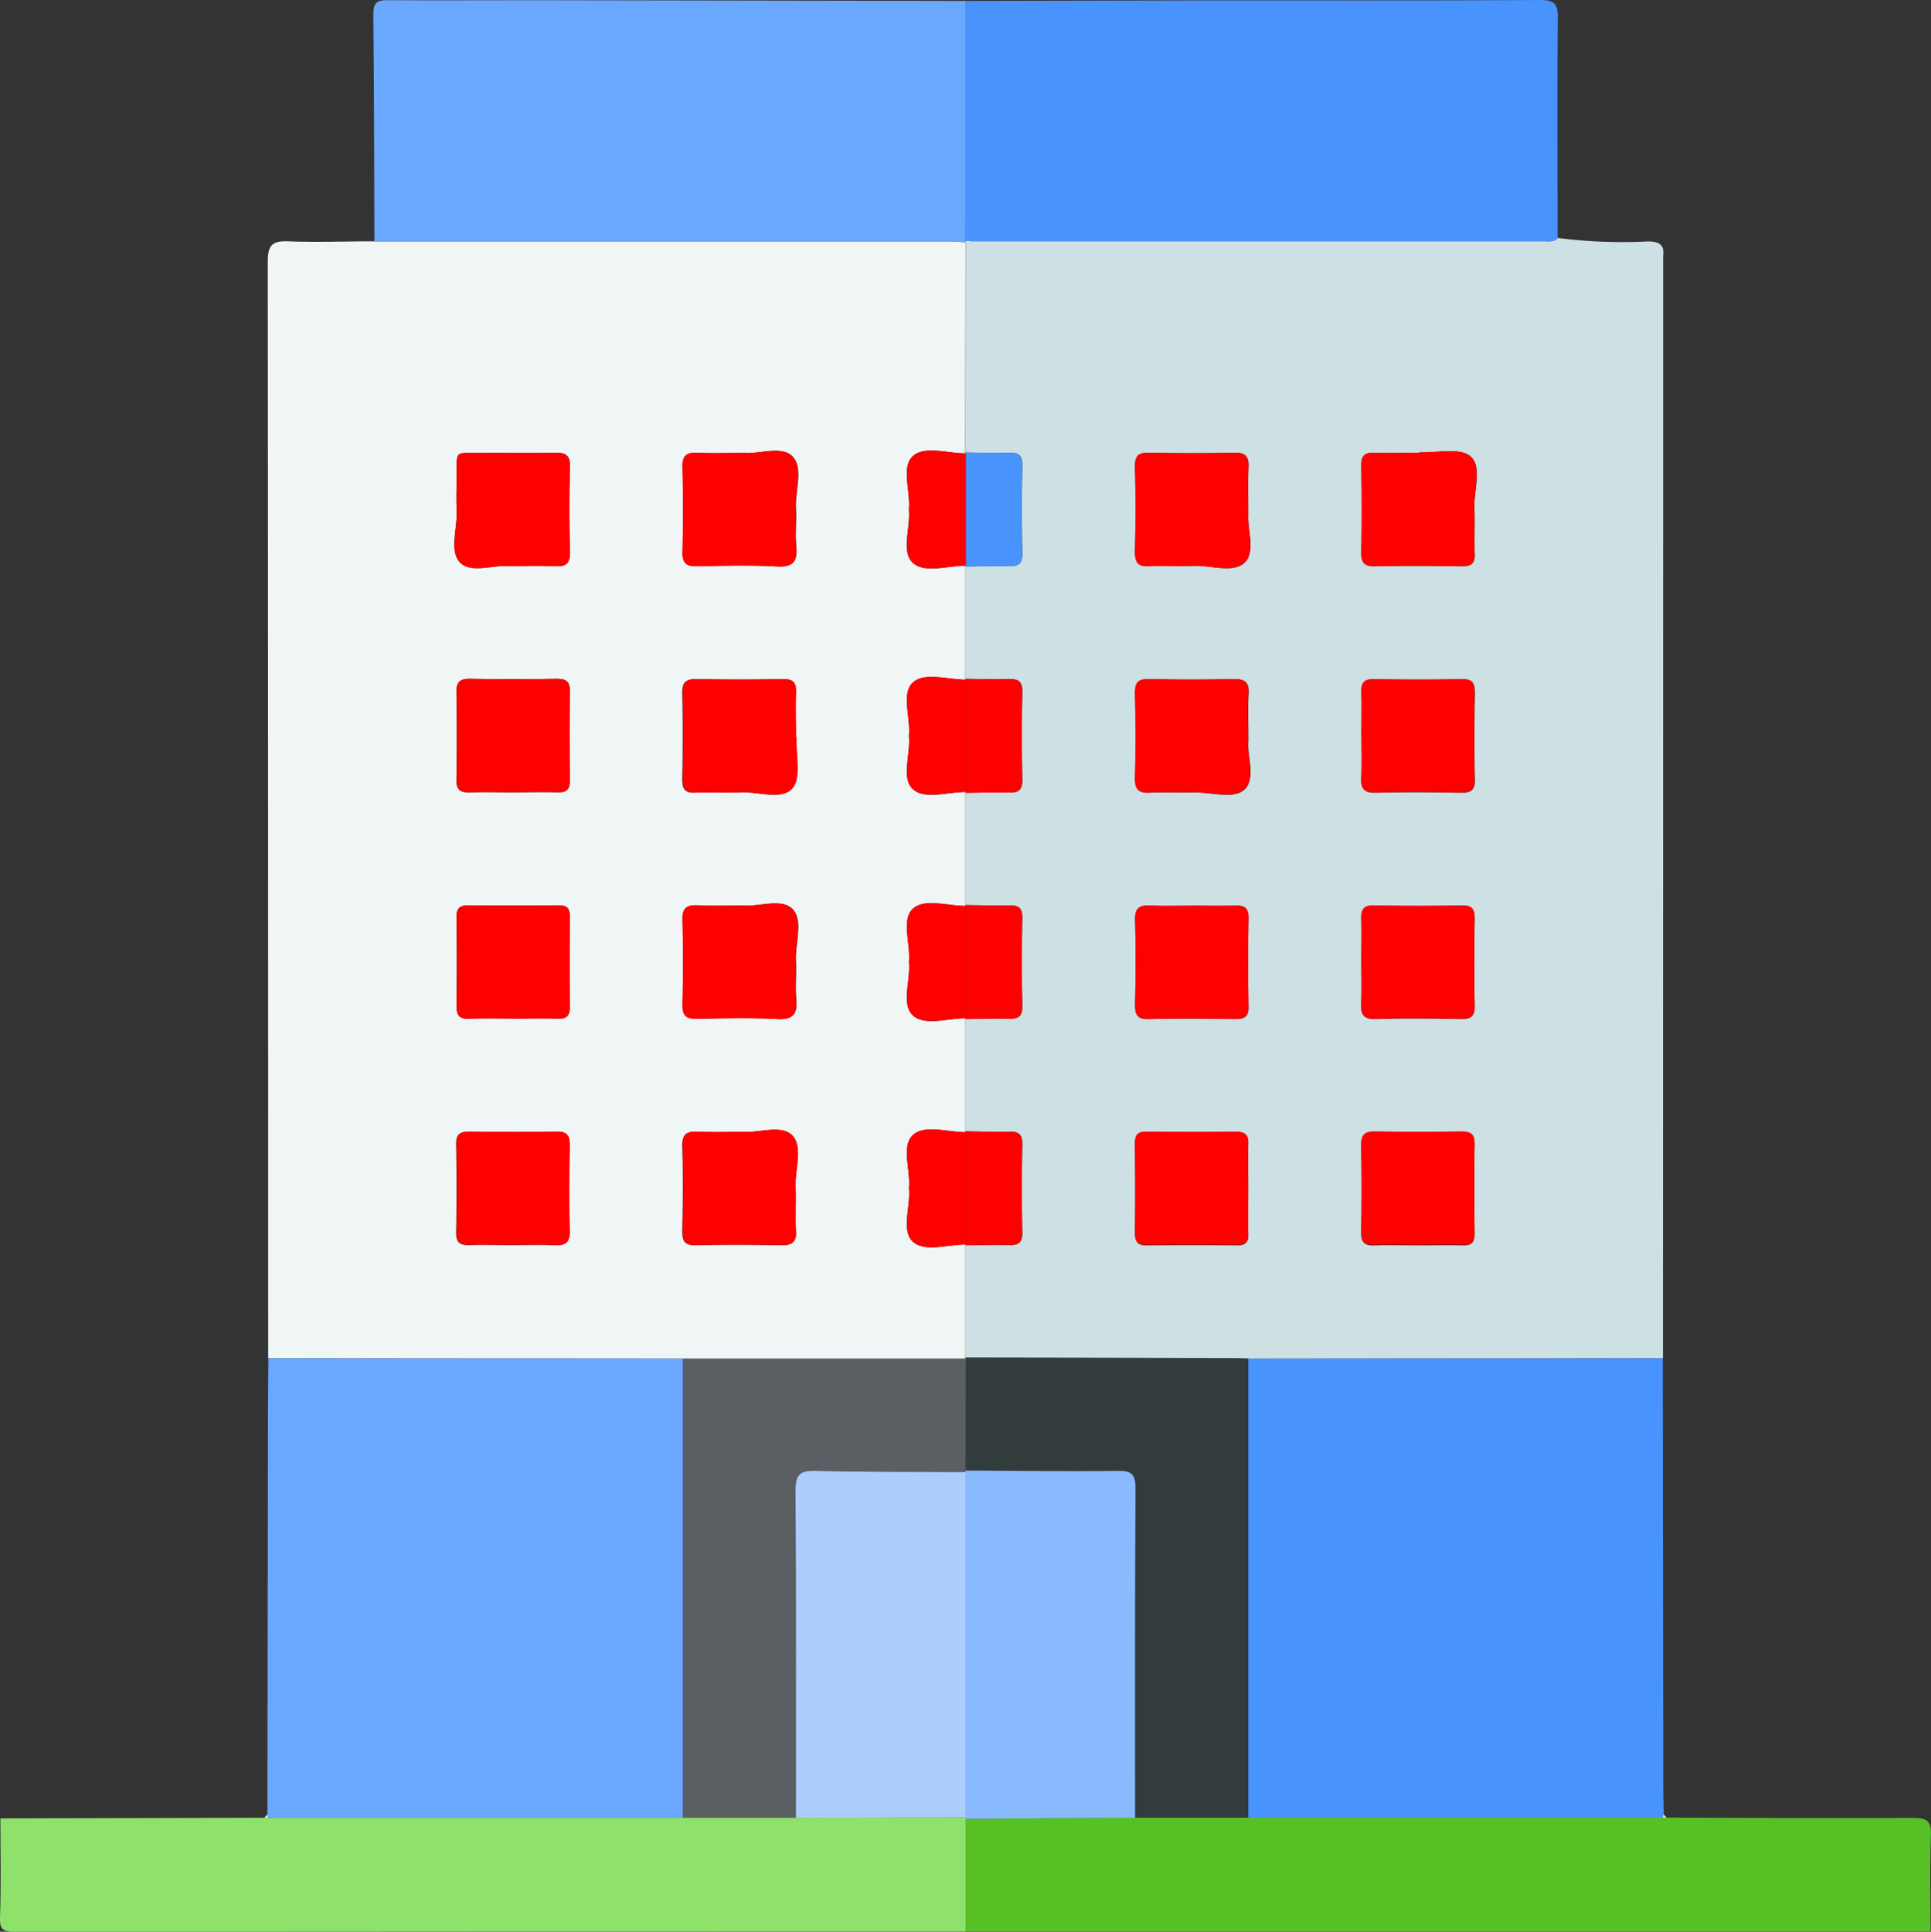
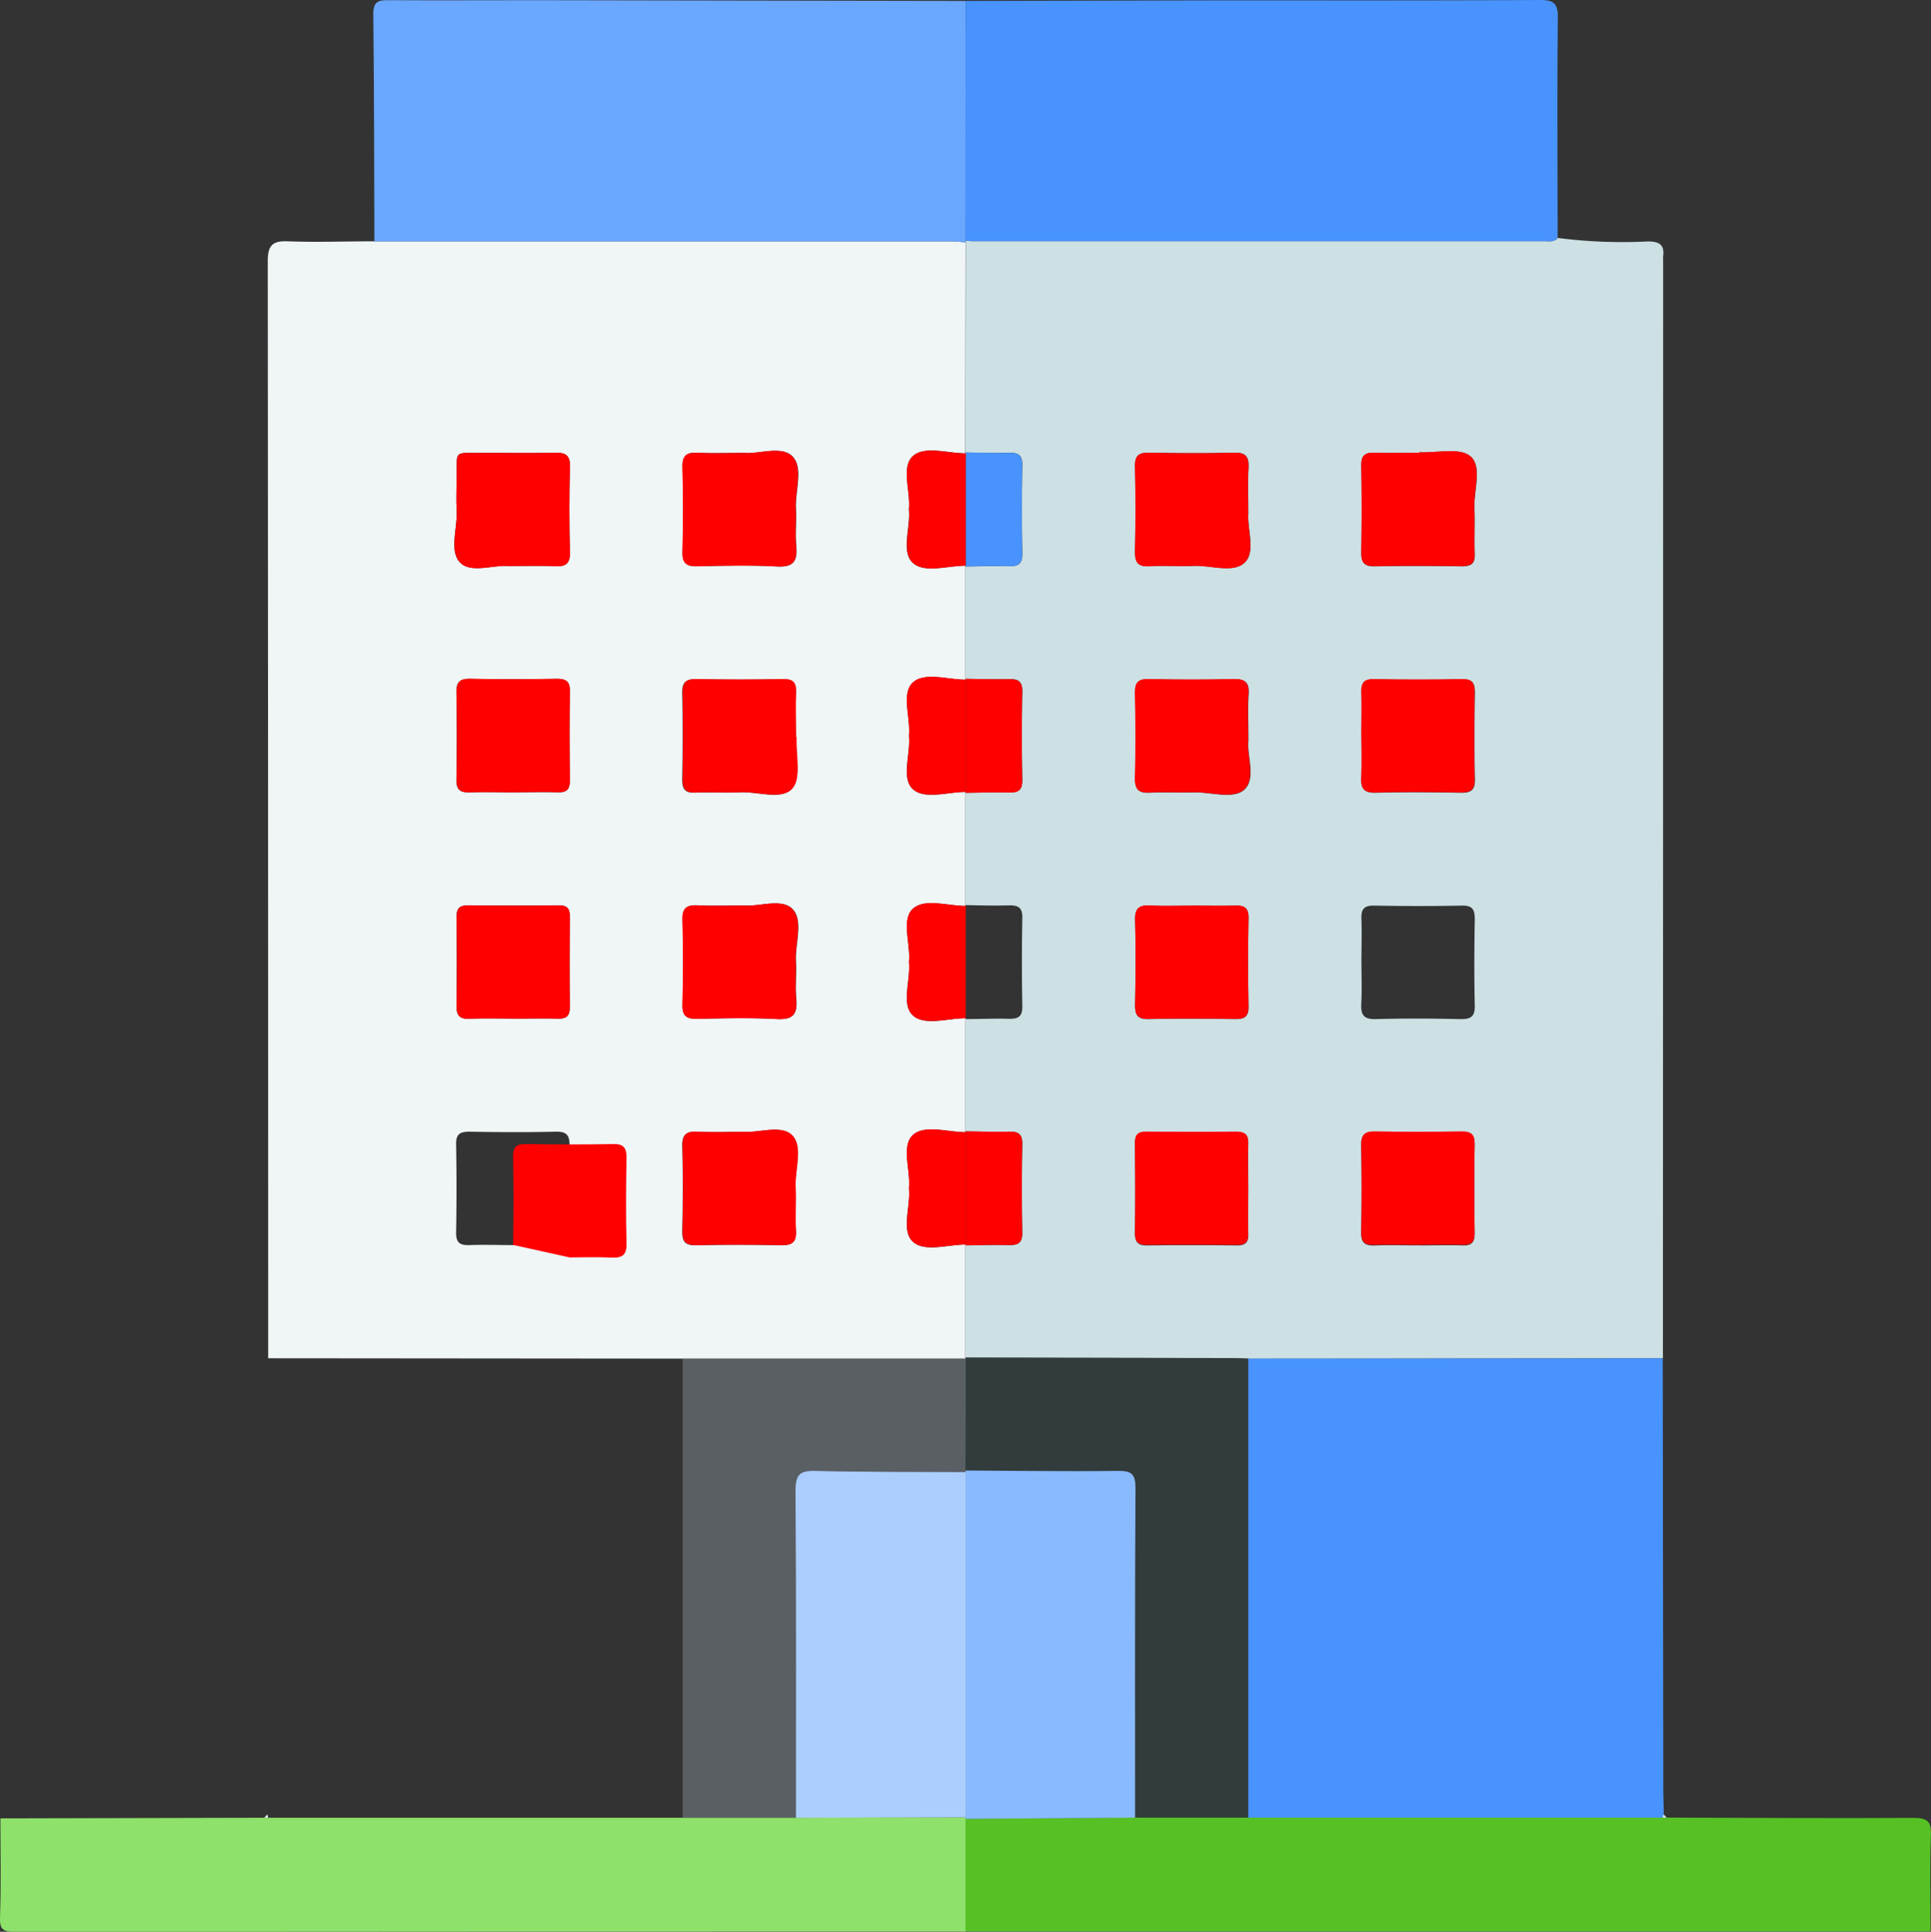
<svg xmlns="http://www.w3.org/2000/svg" id="basc2" width="60" height="60.016" viewBox="0 0 60 60.016">
  <rect x="0" y="0" width="60" height="60.016" fill="#333333" stroke="none" />
  <defs>
    <clipPath id="clip-path">
      <rect id="Rectángulo_25346" data-name="Rectángulo 25346" width="60" height="60.016" fill="none" />
    </clipPath>
  </defs>
  <g id="Grupo_10943" data-name="Grupo 10943" clip-path="url(#clip-path)">
    <path id="Trazado_19668" data-name="Trazado 19668" d="M127.052,198.142c2.554.007,5.108.024,7.662.009.431,0,.566.1.549.542-.037.993-.011,1.989-.011,2.984H105.265q0-1.748,0-3.5l5.267-.036h3.518l12.884,0h.116" transform="translate(-75.265 -141.672)" fill="#56c025" />
    <path id="Trazado_19669" data-name="Trazado 19669" d="M30,198.163q0,1.748,0,3.5-14.759,0-29.518.011c-.4,0-.5-.077-.481-.48.037-1.014.012-2.031.012-3.046l8.2-.019H8.33l12.885,0,3.515,0L30,198.116Z" transform="translate(0 -141.654)" fill="#8ee16a" />
    <path id="Trazado_19670" data-name="Trazado 19670" d="M123.649,25.937a15.669,15.669,0,0,0,2.8.109c.341,0,.527.088.478.459a.946.946,0,0,0,0,.117q0,17.062-.007,34.123l-12.882.011c-.233-.006-.465-.017-.7-.017l-8.091-.014V57.236c.449,0,.9-.021,1.346-.009.284.007.428-.059.423-.385q-.026-1.376,0-2.753c.006-.327-.139-.393-.423-.385-.448.012-.9,0-1.346-.009V50.206c.449,0,.9-.021,1.346-.009.284.008.428-.058.423-.385q-.026-1.377,0-2.753c.006-.327-.139-.393-.423-.385-.448.012-.9,0-1.346-.009V43.175c.449,0,.9-.021,1.346-.009.284.007.428-.058.423-.385q-.026-1.376,0-2.753c.006-.327-.139-.393-.423-.385-.448.012-.9,0-1.346-.009V36.144c.449,0,.9-.021,1.346-.009.284.007.428-.059.423-.385q-.026-1.376,0-2.753c.006-.327-.139-.393-.423-.385-.448.012-.9,0-1.346-.009l.009-6.53-.006-.055a1.643,1.643,0,0,0,.175.019q8.9,0,17.791,0c.151,0,.317.041.436-.1m-9.613,8.581c0-.541-.019-.99.006-1.437.019-.349-.085-.483-.455-.473-.876.024-1.753.019-2.63,0-.321-.006-.449.085-.442.425q.03,1.315,0,2.631c-.008.348.086.5.456.471.446-.028.9.011,1.344-.011.557-.028,1.273.249,1.626-.119.323-.337.058-1.041.095-1.49m5.321-1.925v.023c-.468,0-.936.013-1.4,0-.3-.011-.414.086-.409.4q.024,1.344,0,2.689c-.006.325.091.446.428.439.9-.019,1.792-.015,2.688,0,.3,0,.422-.086.408-.4-.02-.467.013-.936-.01-1.4-.027-.557.253-1.294-.123-1.618-.323-.278-1.038-.1-1.579-.124m-5.321,8.941c0-.541-.022-.991.007-1.437.024-.37-.123-.464-.471-.456q-1.315.03-2.63,0c-.34-.008-.432.12-.426.441.017.877.022,1.754,0,2.631-.01.369.124.474.472.455.447-.025.9.005,1.344-.009.541-.017,1.243.229,1.583-.092.373-.354.06-1.071.123-1.534m3.514-.129c0,.429.017.858-.005,1.286-.018.339.069.49.447.48.876-.025,1.753-.018,2.63,0,.313.006.457-.068.449-.418-.021-.9-.015-1.793,0-2.69,0-.286-.065-.424-.388-.418q-1.373.025-2.747,0c-.322-.006-.4.131-.388.418.016.448,0,.9,0,1.345m-5.271,5.273c-.429,0-.858.017-1.286-.005-.338-.018-.49.069-.479.447.025.876.018,1.754,0,2.631-.005.313.069.457.418.449.9-.021,1.792-.015,2.688,0,.286,0,.424-.066.418-.388q-.025-1.373,0-2.748c.006-.322-.131-.4-.418-.388-.447.016-.9,0-1.344,0m5.271,1.757c0,.429.017.858-.005,1.286-.018.338.068.491.447.48.876-.025,1.754-.018,2.63,0,.313.006.457-.068.449-.418-.021-.9-.015-1.793,0-2.689,0-.286-.065-.425-.387-.419q-1.373.025-2.747,0c-.322-.006-.4.131-.388.418.016.448,0,.9,0,1.345m-3.515,7.044c0-.468-.011-.936,0-1.4.009-.28-.1-.374-.374-.371-.935.011-1.87.01-2.806,0-.253,0-.342.1-.34.345.008.935.01,1.871,0,2.806,0,.279.1.374.375.371.935-.011,1.87-.01,2.805,0,.253,0,.346-.1.34-.345-.011-.467,0-.935,0-1.4m5.321,1.744c.448,0,.9-.011,1.344,0,.283.01.371-.106.368-.378-.011-.916-.014-1.832,0-2.748.005-.312-.11-.4-.409-.4-.9.014-1.792.018-2.688,0-.337-.007-.435.114-.428.439q.026,1.344,0,2.689c-.006.312.11.409.409.4.467-.018.935,0,1.4-.005" transform="translate(-75.25 -18.545)" fill="#cde0e3" />
    <path id="Trazado_19671" data-name="Trazado 19671" d="M50.869,36.408V39.9l.013.026c-.562,0-1.282-.24-1.642.087s-.076,1.07-.121,1.628a.333.333,0,0,0,0,.058c.045.558-.249,1.291.121,1.628s1.08.085,1.642.087l-.013.026v3.489l.013.026c-.562,0-1.282-.24-1.642.087s-.076,1.07-.121,1.628a.334.334,0,0,0,0,.058c.045.558-.249,1.291.121,1.628s1.08.085,1.642.087l-.013.026v3.489l.013.026c-.562,0-1.282-.24-1.642.088s-.076,1.07-.121,1.628a.337.337,0,0,0,0,.059c.045.557-.249,1.291.121,1.628s1.08.085,1.642.088l-.013.026v3.489l.014.029-8.79,0-12.885-.011q0-17.039-.013-34.077c0-.485.131-.644.622-.625.9.034,1.794,0,2.692,0q8.951,0,17.9,0c.155,0,.31.02.466.03l-.009,6.53.013.026c-.562,0-1.282-.24-1.642.088s-.076,1.07-.121,1.628a.337.337,0,0,0,0,.059c.045.558-.249,1.291.121,1.628s1.08.085,1.642.088Zm-14.2-.013c.54,0,.989-.017,1.436.006.339.017.49-.07.479-.448q-.038-1.315,0-2.631c.011-.378-.141-.457-.479-.448-.76.019-1.52,0-2.279.007-.852.006-.755-.1-.763.733,0,.351-.016.7,0,1.052.031.558-.245,1.272.116,1.629.333.33,1.039.058,1.487.1M44,32.88c-.54,0-.989.017-1.436-.005-.339-.017-.49.07-.479.448q.037,1.314,0,2.631c-.011.379.142.456.48.448.818-.019,1.638-.039,2.454.006.512.028.64-.163.6-.631-.037-.386.009-.779-.011-1.168-.029-.558.246-1.272-.116-1.629-.333-.329-1.039-.058-1.487-.1M36.868,43.425c.448,0,.9-.011,1.344,0,.282.01.371-.106.368-.378-.011-.916-.015-1.832,0-2.748.005-.312-.111-.4-.409-.4-.9.014-1.793.017-2.688,0-.337-.007-.435.114-.428.439q.026,1.344,0,2.689c-.005.312.11.409.409.4.467-.018.935,0,1.4,0m8.759-1.707H45.6c0-.468-.013-.936,0-1.4.011-.3-.086-.414-.4-.409q-1.344.024-2.688,0c-.325-.006-.446.091-.439.428.019.9.016,1.793,0,2.689,0,.3.086.422.4.408.467-.02.936.013,1.4-.01.556-.027,1.294.254,1.617-.123.278-.324.1-1.038.125-1.58m-8.81,15.769c.429,0,.858-.017,1.286.005.337.017.492-.066.481-.447-.025-.876-.018-1.754,0-2.631.005-.312-.066-.458-.417-.45-.9.021-1.792.015-2.688,0-.285,0-.425.063-.42.386q.025,1.374,0,2.748c-.006.321.129.4.417.389.447-.016.9,0,1.344,0m7.174-3.515c-.541,0-.99.019-1.436-.006-.348-.019-.483.086-.472.455.024.876.019,1.754,0,2.631-.006.321.085.449.426.441q1.314-.029,2.63,0c.347.008.495-.086.471-.456-.028-.447.011-.9-.011-1.344-.028-.557.249-1.274-.119-1.627-.336-.323-1.041-.058-1.489-.095M44,46.941c-.54,0-.989.017-1.436-.006-.339-.017-.489.071-.479.449q.037,1.315,0,2.631c-.011.379.143.455.48.448.818-.019,1.638-.039,2.454.006.513.028.64-.164.6-.631-.036-.386.009-.78-.011-1.168-.029-.557.246-1.272-.116-1.629-.333-.329-1.039-.058-1.487-.1M36.86,50.456c.448,0,.9-.011,1.344,0,.275.009.379-.091.375-.37-.011-.935-.009-1.871,0-2.806,0-.248-.086-.347-.34-.345-.935.009-1.87.01-2.806,0-.274,0-.379.091-.375.37.011.916.013,1.832,0,2.748,0,.3.092.419.4.406.467-.02.935-.005,1.4-.005" transform="translate(-20.875 -18.809)" fill="#f0f5f6" />
    <path id="Trazado_19672" data-name="Trazado 19672" d="M136.083,148.085l12.882-.011q.008,6.646.017,13.293c0,.292.011.585.016.878a.182.182,0,0,0-.027.1l-12.884,0q0-7.13,0-14.26" transform="translate(-97.3 -105.873)" fill="#4893fe" />
-     <path id="Trazado_19673" data-name="Trazado 19673" d="M29.165,148.073l12.885.011q0,7.131,0,14.261l-12.884,0a.213.213,0,0,0-.026-.1q.009-6.061.018-12.122c0-.683.008-1.366.012-2.049" transform="translate(-20.832 -105.873)" fill="#6aa7fe" />
    <path id="Trazado_19674" data-name="Trazado 19674" d="M59.1,7.544c-.155-.011-.311-.03-.466-.03q-8.951,0-17.9,0C40.726,5.157,40.726,2.8,40.7.438c0-.416.206-.417.508-.416,1.521.008,3.041,0,4.562,0L59.106.045q0,3.722-.008,7.444Z" transform="translate(-29.101 -0.016)" fill="#6aa7fe" />
    <path id="Trazado_19675" data-name="Trazado 19675" d="M105.255,7.473q0-3.722.008-7.444,3.978-.009,7.956-.018c3.3,0,6.592.007,9.887-.011.429,0,.561.1.557.545-.023,2.282-.008,4.565-.006,6.847-.12.143-.286.1-.436.1q-8.9,0-17.791,0a1.575,1.575,0,0,1-.174-.019" transform="translate(-75.258 0)" fill="#4893fe" />
    <path id="Trazado_19676" data-name="Trazado 19676" d="M28.911,197.8a.21.21,0,0,1,.026.1h-.115l.089-.1" transform="translate(-20.608 -141.426)" fill="#e3eefe" />
    <path id="Trazado_19677" data-name="Trazado 19677" d="M181.3,197.894a.182.182,0,0,1,.027-.1l.089.1H181.3" transform="translate(-129.633 -141.424)" fill="#ddebfe" />
    <path id="Trazado_19678" data-name="Trazado 19678" d="M114.033,148.034l0,14.26H110.52c0-3.411-.008-6.821.013-10.232,0-.445-.121-.548-.551-.543-1.577.02-3.155,0-4.733-.011l.009-3.479-.014-.028,8.092.014c.232,0,.465.011.7.017" transform="translate(-75.25 -105.823)" fill="#323c3c" />
    <path id="Trazado_19679" data-name="Trazado 19679" d="M105.259,160.308c1.577.007,3.155.031,4.733.011.431-.005.554.1.551.543-.021,3.411-.012,6.821-.013,10.232l-5.267.036v-.047q0-5.364,0-10.728Z" transform="translate(-75.261 -114.621)" fill="#8abafe" />
    <path id="Trazado_19680" data-name="Trazado 19680" d="M83.23,148.1q0,1.739-.01,3.479l.007.048c-1.558-.009-3.116,0-4.673-.037-.481-.012-.618.113-.614.605.023,3.391.012,6.781.012,10.172l-3.516,0q0-7.131,0-14.261l8.789,0" transform="translate(-53.222 -105.893)" fill="#5a5f64" />
    <path id="Trazado_19681" data-name="Trazado 19681" d="M86.741,171.12c0-3.391.01-6.782-.012-10.172,0-.492.133-.617.614-.605,1.557.039,3.115.029,4.673.037q0,5.364,0,10.728l-5.272.013" transform="translate(-62.011 -114.645)" fill="#accefe" />
    <path id="Trazado_19682" data-name="Trazado 19682" d="M127.257,51.254c-.037.449.228,1.153-.095,1.49-.353.368-1.069.091-1.626.119-.447.022-.9-.017-1.343.011-.37.024-.464-.124-.456-.471q.03-1.315,0-2.631c-.008-.341.12-.432.441-.426.876.017,1.754.022,2.63,0,.37-.01.474.124.455.473-.025.447-.006.9-.006,1.437" transform="translate(-88.472 -35.281)" fill="red" />
    <path id="Trazado_19683" data-name="Trazado 19683" d="M150.214,49.207c.541.024,1.256-.154,1.579.124.376.323.1,1.061.123,1.618.023.467-.011.936.01,1.4.013.312-.11.4-.408.4-.9-.014-1.792-.018-2.688,0-.337.007-.434-.114-.428-.439q.026-1.344,0-2.689c-.005-.312.11-.409.409-.4.467.018.935,0,1.4,0v-.023" transform="translate(-106.107 -35.158)" fill="red" />
    <path id="Trazado_19684" data-name="Trazado 19684" d="M127.254,75.912c-.064.462.251,1.18-.123,1.533-.339.321-1.041.076-1.583.092-.447.014-.9-.016-1.344.009-.348.019-.482-.086-.472-.455.024-.876.019-1.754,0-2.631-.006-.322.085-.449.426-.442q1.314.029,2.63,0c.348-.008.495.086.471.456-.029.447-.007.9-.007,1.438" transform="translate(-88.469 -52.923)" fill="red" />
    <path id="Trazado_19685" data-name="Trazado 19685" d="M148.4,75.787c0-.448.012-.9,0-1.345-.01-.287.065-.424.388-.418q1.373.025,2.747,0c.322-.006.392.132.388.418-.012.9-.018,1.793,0,2.689.008.35-.136.424-.449.418-.876-.015-1.754-.023-2.63,0-.378.011-.465-.141-.447-.48.022-.427.005-.857.005-1.286" transform="translate(-106.103 -52.927)" fill="red" />
    <path id="Trazado_19686" data-name="Trazado 19686" d="M125.5,98.693c.448,0,.9.012,1.344,0,.287-.01.424.065.418.388q-.025,1.374,0,2.748c.006.322-.132.392-.418.388-.9-.012-1.793-.018-2.688,0-.349.008-.424-.136-.418-.449.016-.877.023-1.754,0-2.631-.011-.378.141-.465.479-.447.427.022.857.005,1.286.005" transform="translate(-88.469 -70.56)" fill="red" />
-     <path id="Trazado_19687" data-name="Trazado 19687" d="M148.4,100.455c0-.448.012-.9,0-1.345-.01-.288.066-.424.388-.418q1.373.025,2.747,0c.323-.006.391.133.387.419-.012.9-.018,1.793,0,2.689.008.35-.137.424-.449.418-.876-.015-1.754-.023-2.63,0-.379.011-.465-.142-.447-.48.022-.427.005-.857.005-1.286" transform="translate(-106.103 -70.565)" fill="red" />
    <path id="Trazado_19688" data-name="Trazado 19688" d="M127.265,125.142c0,.468-.008.936,0,1.4.006.249-.087.347-.34.345-.935-.009-1.87-.01-2.805,0-.275,0-.378-.092-.375-.371.011-.935.009-1.871,0-2.806,0-.249.087-.347.34-.345.935.009,1.87.01,2.805,0,.275,0,.384.091.375.371-.015.467,0,.935,0,1.4" transform="translate(-88.48 -88.208)" fill="red" />
    <path id="Trazado_19689" data-name="Trazado 19689" d="M150.212,126.879c-.468,0-.936-.013-1.4,0-.3.011-.414-.086-.409-.4q.024-1.344,0-2.689c-.006-.325.091-.446.428-.439.9.019,1.792.016,2.688,0,.3,0,.414.086.409.4-.016.916-.013,1.832,0,2.748,0,.272-.085.387-.368.378-.447-.015-.9,0-1.344,0" transform="translate(-106.107 -88.201)" fill="red" />
    <path id="Trazado_19690" data-name="Trazado 19690" d="M105.244,49.328c.449,0,.9.021,1.346.009.284-.007.428.059.422.385q-.026,1.376,0,2.753c.006.327-.139.393-.422.385-.448-.012-.9,0-1.346.009l.013-.026v-3.49Z" transform="translate(-75.25 -35.27)" fill="#4893fe" />
    <path id="Trazado_19691" data-name="Trazado 19691" d="M105.244,74c.449,0,.9.021,1.346.009.284-.007.428.059.422.385q-.026,1.376,0,2.753c.006.327-.139.393-.422.385-.448-.012-.9,0-1.346.009l.013-.026v-3.49Z" transform="translate(-75.25 -52.908)" fill="red" />
    <path id="Trazado_19692" data-name="Trazado 19692" d="M105.244,123.335c.449,0,.9.021,1.346.009.284-.007.428.059.422.385q-.026,1.376,0,2.753c.006.327-.139.393-.422.385-.448-.012-.9,0-1.346.009l.013-.026v-3.49Z" transform="translate(-75.25 -88.185)" fill="red" />
-     <path id="Trazado_19693" data-name="Trazado 19693" d="M105.244,98.666c.449,0,.9.021,1.346.009.284-.007.428.059.422.385q-.026,1.376,0,2.753c.006.327-.139.393-.422.385-.448-.012-.9,0-1.346.009l.013-.026v-3.49Z" transform="translate(-75.25 -70.547)" fill="red" />
    <path id="Trazado_19694" data-name="Trazado 19694" d="M51.214,52.873c-.448-.041-1.153.231-1.487-.1-.361-.357-.085-1.072-.116-1.629-.019-.35-.007-.7,0-1.052.008-.831-.089-.728.763-.734.76-.005,1.52.013,2.279-.007.338-.009.49.07.479.448q-.038,1.314,0,2.631c.011.378-.141.465-.479.448-.447-.022-.9-.005-1.436-.005" transform="translate(-35.421 -35.286)" fill="red" />
    <path id="Trazado_19695" data-name="Trazado 19695" d="M76.326,49.207c.448.041,1.153-.231,1.487.1.361.357.087,1.072.116,1.629.021.389-.025.782.011,1.168.044.468-.084.659-.6.631-.816-.044-1.636-.025-2.454-.006-.337.008-.49-.069-.48-.448q.038-1.314,0-2.63c-.011-.378.14-.465.479-.448.447.023.9.005,1.436.005" transform="translate(-53.204 -35.136)" fill="red" />
    <path id="Trazado_19696" data-name="Trazado 19696" d="M51.57,77.54c-.468,0-.936-.013-1.4,0-.3.011-.414-.086-.409-.4q.024-1.344,0-2.689c-.006-.325.091-.446.429-.439.9.019,1.792.016,2.688,0,.3,0,.414.086.409.4-.016.916-.013,1.832,0,2.748,0,.272-.085.388-.367.378-.447-.015-.9,0-1.344,0" transform="translate(-35.577 -52.924)" fill="red" />
    <path id="Trazado_19697" data-name="Trazado 19697" d="M77.961,75.835c-.024.542.153,1.256-.125,1.58-.323.377-1.061.1-1.617.123-.467.023-.936-.011-1.4.009-.312.014-.4-.11-.4-.408.014-.9.017-1.793,0-2.689-.007-.337.114-.435.439-.429q1.344.026,2.688,0c.312-.005.409.11.4.409-.018.467,0,.935,0,1.4h.023" transform="translate(-53.208 -52.925)" fill="red" />
-     <path id="Trazado_19698" data-name="Trazado 19698" d="M51.522,126.879c-.448,0-.9-.012-1.344,0-.289.011-.423-.068-.417-.389q.025-1.374,0-2.748c-.006-.324.134-.39.419-.386.9.012,1.793.018,2.688,0,.351-.008.422.138.417.45-.015.877-.023,1.754,0,2.631.011.38-.144.464-.48.446-.427-.022-.857-.005-1.286-.005" transform="translate(-35.579 -88.201)" fill="red" />
+     <path id="Trazado_19698" data-name="Trazado 19698" d="M51.522,126.879q.025-1.374,0-2.748c-.006-.324.134-.39.419-.386.9.012,1.793.018,2.688,0,.351-.008.422.138.417.45-.015.877-.023,1.754,0,2.631.011.38-.144.464-.48.446-.427-.022-.857-.005-1.286-.005" transform="translate(-35.579 -88.201)" fill="red" />
    <path id="Trazado_19699" data-name="Trazado 19699" d="M76.321,123.212c.448.037,1.153-.228,1.489.095.368.353.091,1.07.119,1.627.022.447-.017.9.011,1.344.024.37-.124.464-.471.456q-1.314-.03-2.63,0c-.341.007-.432-.12-.426-.442.017-.877.022-1.754,0-2.631-.01-.37.124-.475.472-.455.447.025.9.006,1.436.006" transform="translate(-53.205 -88.049)" fill="red" />
    <path id="Trazado_19700" data-name="Trazado 19700" d="M76.326,98.545c.448.04,1.153-.231,1.487.1.362.357.087,1.072.116,1.629.021.389-.025.782.011,1.168.044.467-.083.659-.6.631-.816-.044-1.636-.025-2.454-.006-.337.008-.491-.068-.48-.448q.038-1.314,0-2.63c-.011-.378.139-.466.479-.449.447.023.9.005,1.436.005" transform="translate(-53.204 -70.412)" fill="red" />
    <path id="Trazado_19701" data-name="Trazado 19701" d="M51.566,102.217c-.468,0-.936-.015-1.4.005-.309.013-.406-.1-.4-.406.015-.916.013-1.832,0-2.748,0-.28.1-.374.375-.37.935.011,1.87.01,2.806,0,.253,0,.342.1.34.345-.008.935-.01,1.871,0,2.806,0,.28-.1.379-.375.37-.447-.015-.9,0-1.344,0" transform="translate(-35.58 -70.57)" fill="red" />
    <path id="Trazado_19702" data-name="Trazado 19702" d="M100.694,49.208V52.7c-.562,0-1.282.24-1.642-.088s-.076-1.07-.121-1.628a.337.337,0,0,1,0-.059c.045-.558-.248-1.291.121-1.628s1.08-.085,1.642-.088" transform="translate(-70.687 -35.124)" fill="red" />
    <path id="Trazado_19703" data-name="Trazado 19703" d="M100.694,73.877v3.49c-.562,0-1.282.24-1.642-.088s-.076-1.07-.121-1.628a.337.337,0,0,1,0-.059c.045-.558-.248-1.291.121-1.628s1.08-.085,1.642-.088" transform="translate(-70.687 -52.762)" fill="red" />
    <path id="Trazado_19704" data-name="Trazado 19704" d="M100.695,123.215v3.49c-.562,0-1.282.24-1.642-.088s-.076-1.07-.121-1.628a.337.337,0,0,1,0-.059c.045-.558-.248-1.291.121-1.628s1.08-.085,1.642-.088" transform="translate(-70.688 -88.039)" fill="red" />
    <path id="Trazado_19705" data-name="Trazado 19705" d="M100.695,98.546v3.49c-.562,0-1.282.24-1.642-.088s-.076-1.07-.121-1.628a.337.337,0,0,1,0-.059c.045-.558-.248-1.291.121-1.628s1.08-.085,1.642-.088" transform="translate(-70.688 -70.4)" fill="red" />
  </g>
</svg>